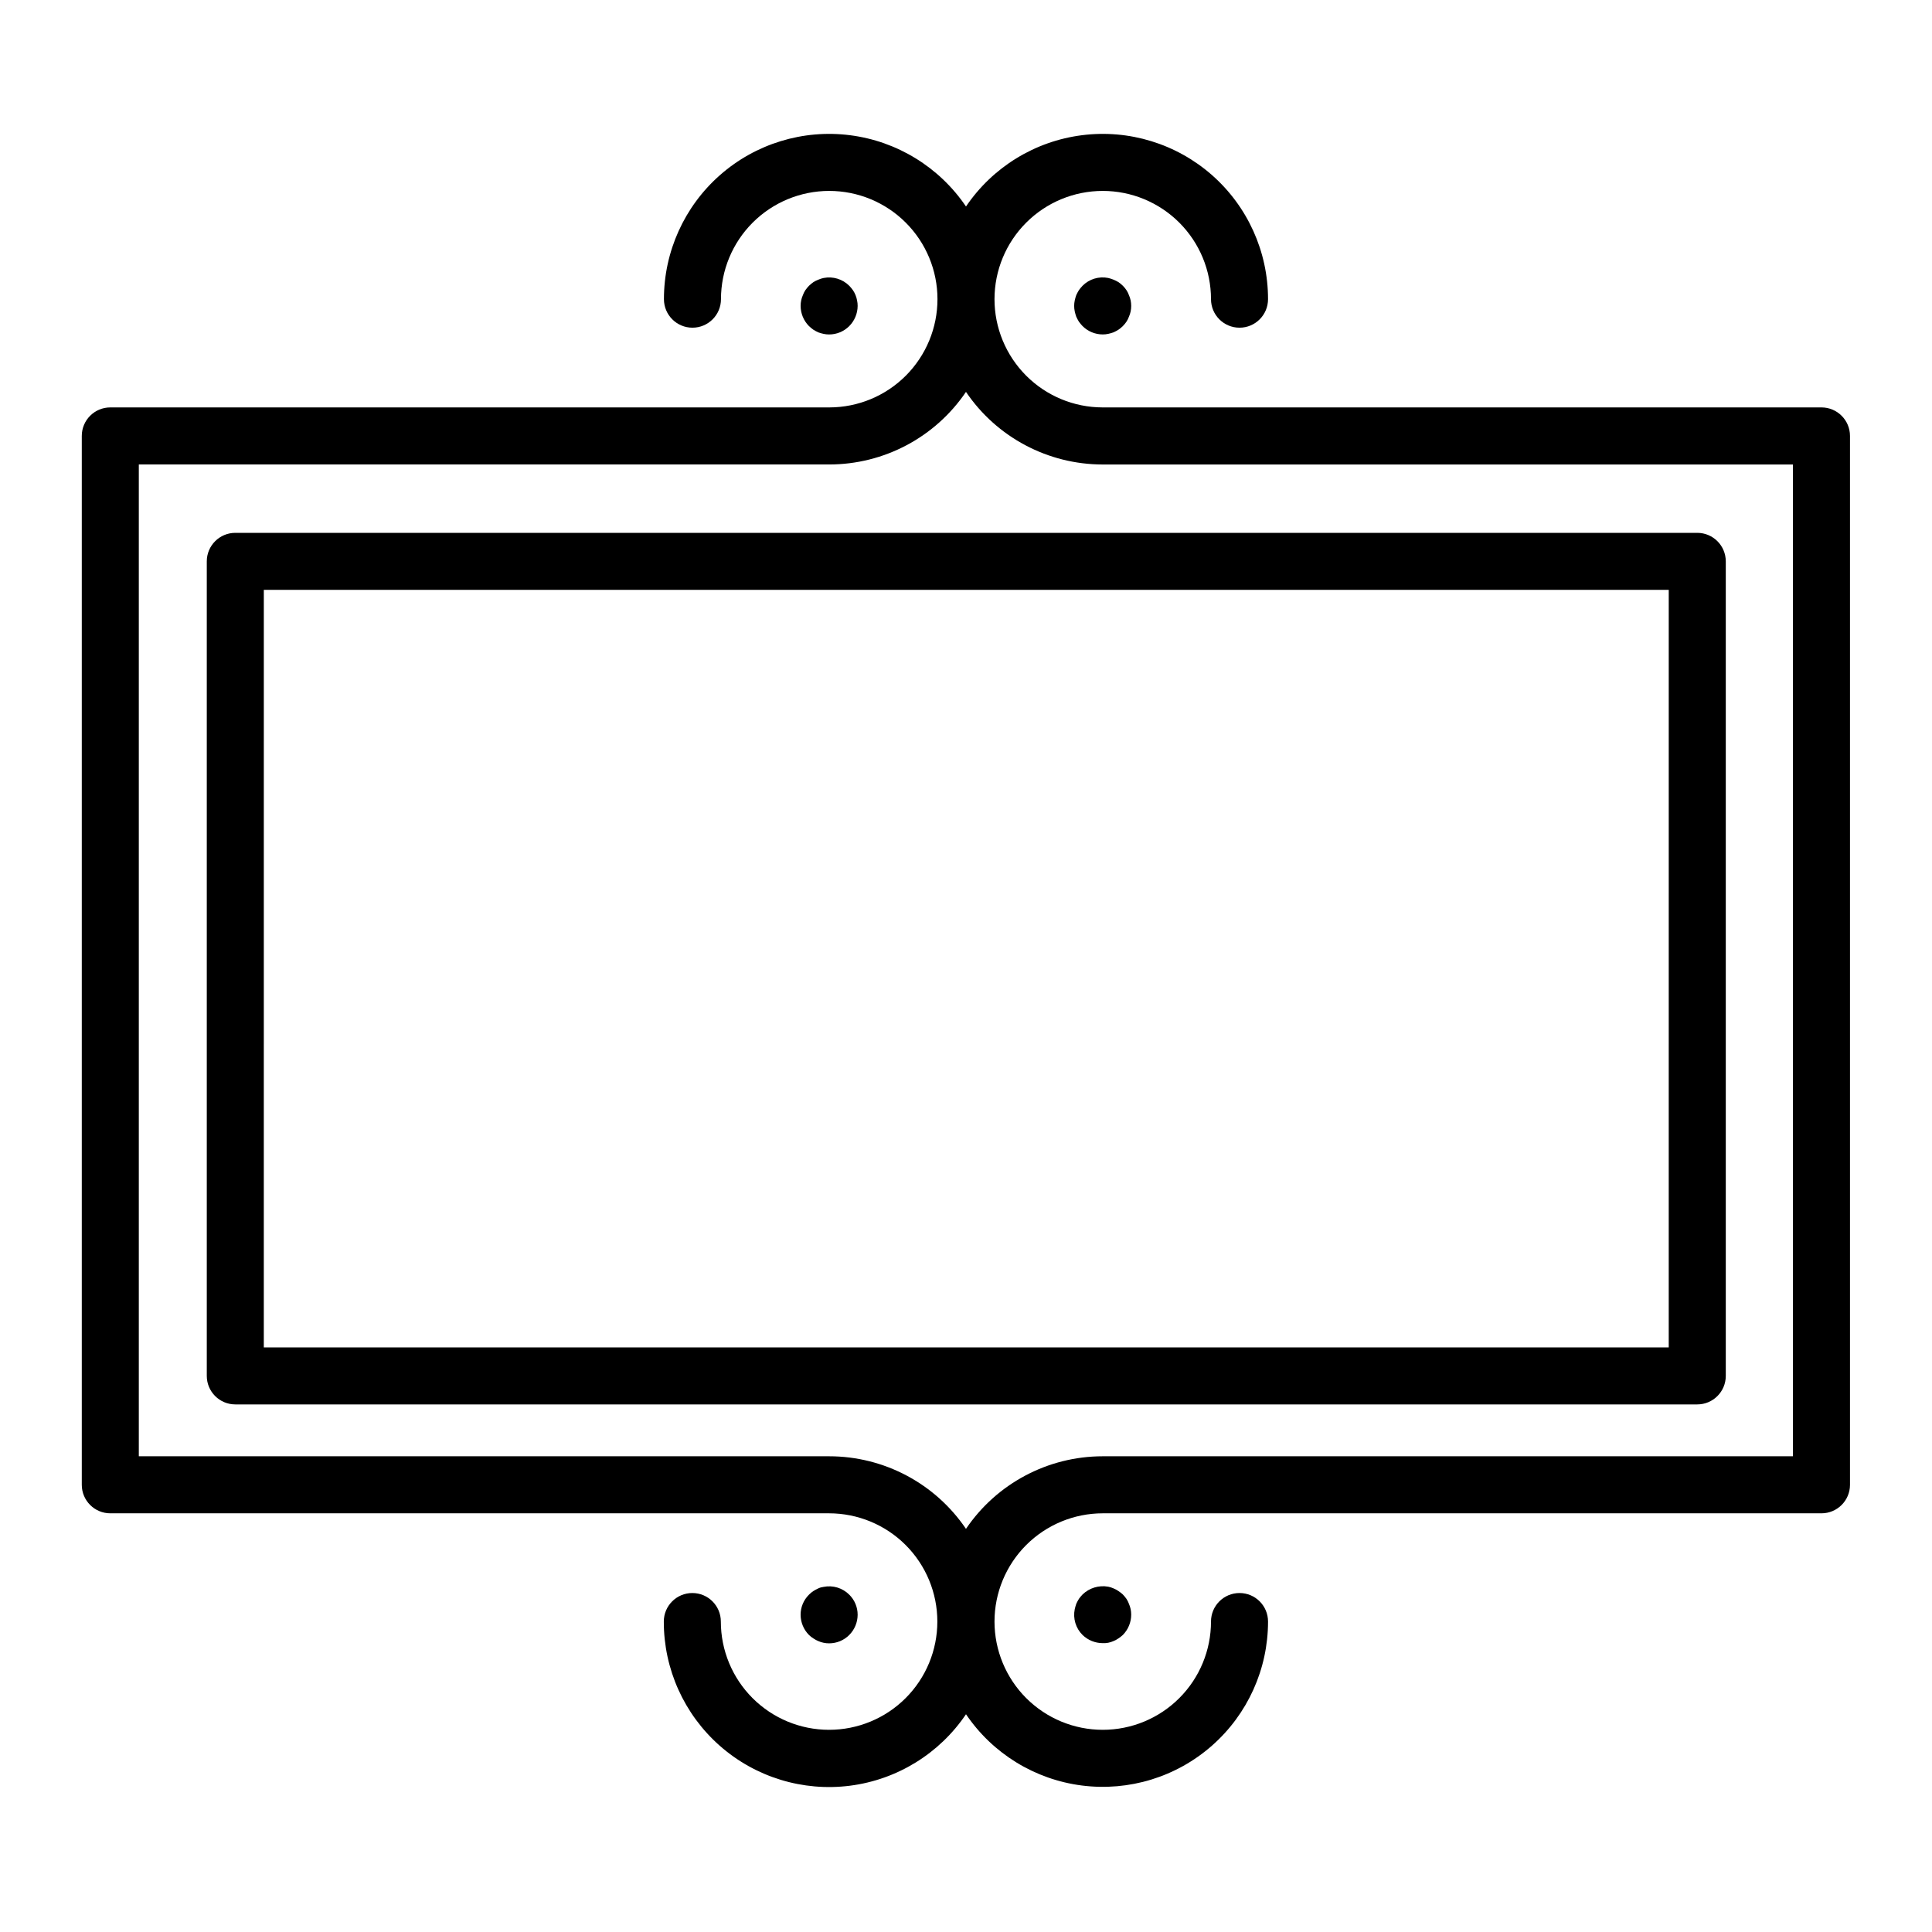
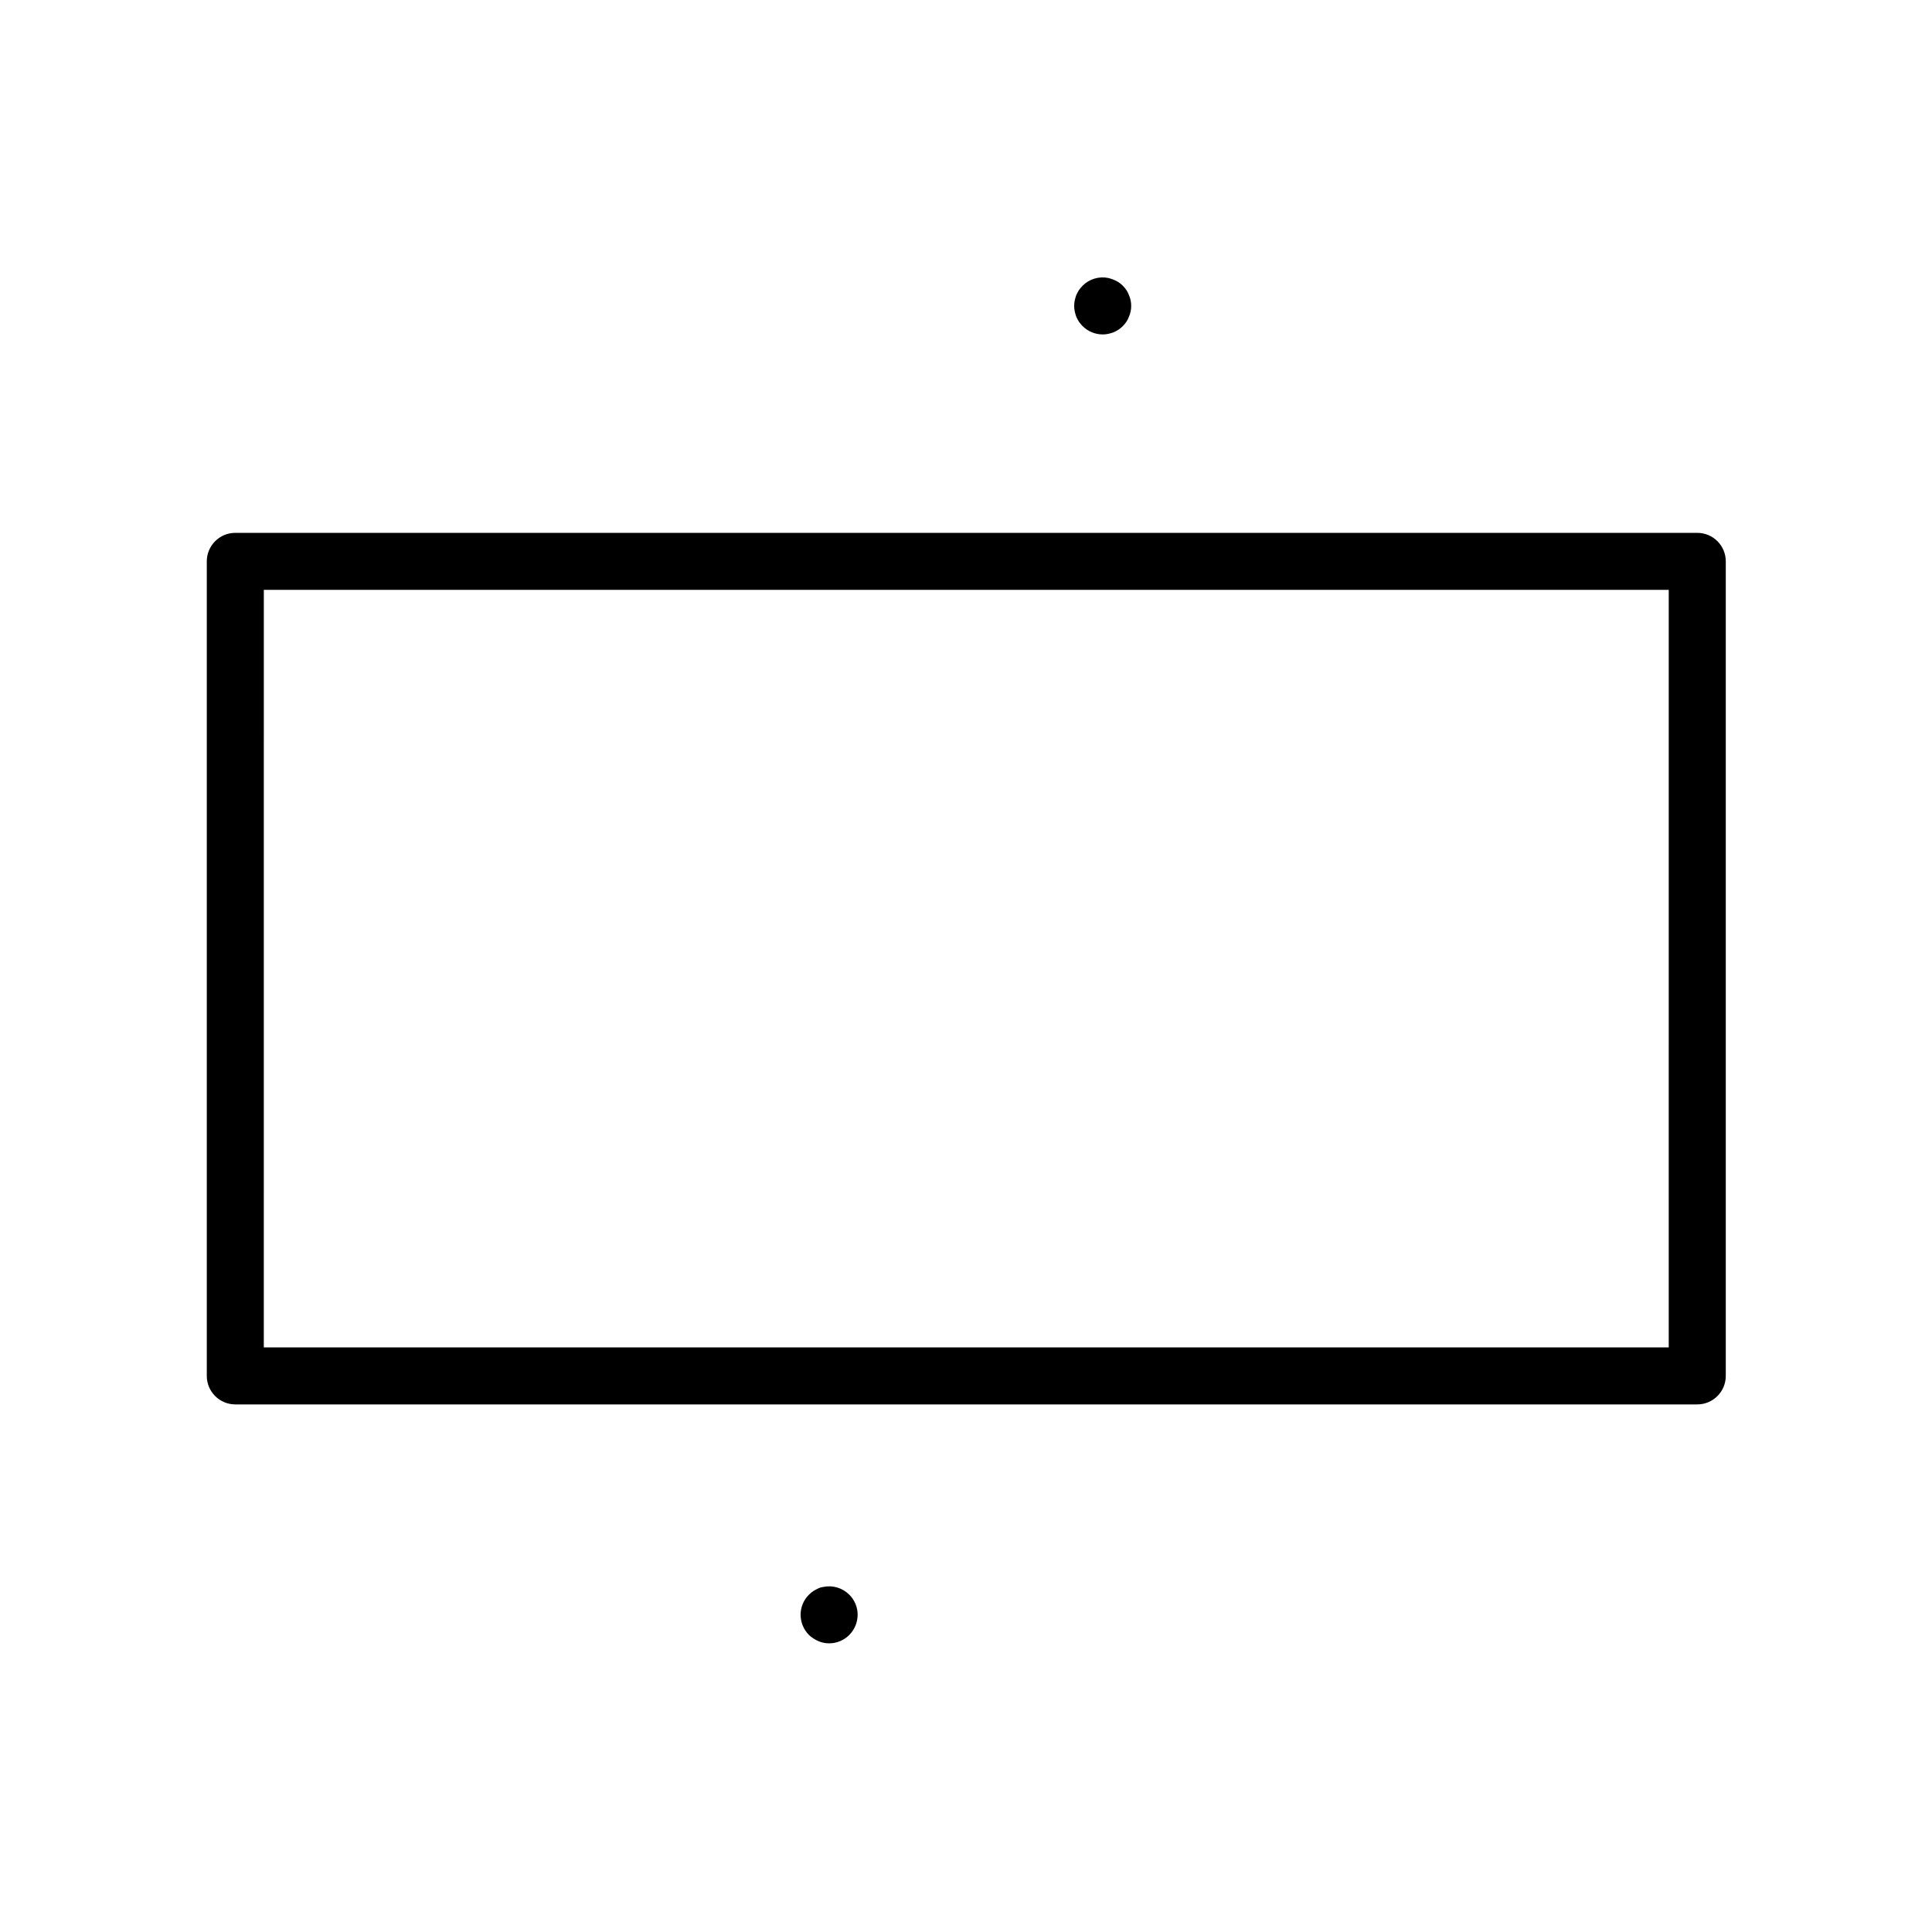
<svg xmlns="http://www.w3.org/2000/svg" fill="#000000" width="800px" height="800px" version="1.1" viewBox="144 144 512 512">
  <g>
-     <path d="m360.85 232.08c0.461 0.164 0.938 0.301 1.414 0.402 0.48 0.105 0.973 0.156 1.461 0.152 2.004 0 3.926-0.797 5.336-2.215 1.414-1.422 2.211-3.34 2.223-5.344 0.004-0.488-0.047-0.98-0.152-1.461-0.172-0.973-0.551-1.898-1.105-2.719-0.293-0.41-0.613-0.797-0.965-1.16-1.777-1.781-4.328-2.555-6.797-2.066-0.484 0.098-0.961 0.25-1.414 0.457-0.457 0.168-0.895 0.387-1.305 0.652-0.41 0.293-0.797 0.613-1.16 0.957-0.348 0.363-0.668 0.75-0.957 1.16-0.266 0.41-0.488 0.848-0.652 1.309-0.207 0.453-0.359 0.926-0.457 1.41-0.102 0.48-0.152 0.973-0.148 1.461 0.008 2.004 0.805 3.922 2.215 5.344 0.363 0.344 0.75 0.664 1.16 0.957 0.418 0.262 0.855 0.496 1.305 0.703z" />
-     <path d="m626.71 251.97h-190.5c-7.606-0.008-14.898-3.035-20.27-8.418-5.375-5.387-8.391-12.684-8.387-20.289 0.008-7.606 3.031-14.898 8.414-20.273 5.383-5.379 12.676-8.395 20.285-8.395 7.606 0.004 14.898 3.027 20.277 8.406s8.398 12.676 8.398 20.281c0 4.176 3.383 7.559 7.559 7.559 4.172 0 7.555-3.383 7.555-7.559 0.004-12.578-5.402-24.555-14.84-32.871-9.441-8.312-22-12.168-34.48-10.578-12.48 1.59-23.672 8.473-30.723 18.891-7.055-10.418-18.246-17.301-30.727-18.891-12.477-1.59-25.039 2.266-34.477 10.578-9.441 8.316-14.848 20.293-14.844 32.871 0 4.176 3.383 7.559 7.559 7.559 4.172 0 7.555-3.383 7.555-7.559 0-7.606 3.023-14.902 8.398-20.281 5.379-5.379 12.672-8.402 20.281-8.406 7.606 0 14.902 3.016 20.281 8.395 5.383 5.375 8.41 12.668 8.414 20.273s-3.012 14.902-8.383 20.289c-5.375 5.383-12.668 8.41-20.273 8.418h-190.55c-4.176 0-7.559 3.383-7.559 7.559v277.96c0 4.172 3.383 7.555 7.559 7.555h190.49c7.609 0.004 14.906 3.027 20.285 8.406 5.379 5.383 8.398 12.68 8.398 20.285 0 7.609-3.023 14.906-8.406 20.285-5.379 5.379-12.676 8.398-20.285 8.398s-14.906-3.023-20.285-8.406c-5.379-5.379-8.398-12.676-8.398-20.285 0-4.176-3.383-7.559-7.555-7.559-4.176 0-7.559 3.383-7.559 7.559-0.02 12.594 5.383 24.586 14.828 32.914 9.449 8.332 22.023 12.188 34.516 10.59 12.492-1.598 23.691-8.5 30.738-18.938 7.051 10.418 18.242 17.297 30.723 18.887 12.48 1.59 25.043-2.262 34.48-10.582 9.441-8.316 14.848-20.289 14.84-32.871 0-4.176-3.383-7.559-7.555-7.559-4.176 0-7.559 3.383-7.559 7.559 0 7.609-3.019 14.906-8.398 20.285-5.379 5.383-12.676 8.406-20.285 8.406-7.606 0-14.902-3.019-20.285-8.398-5.379-5.379-8.402-12.676-8.406-20.285 0-7.606 3.019-14.902 8.398-20.285 5.379-5.379 12.676-8.402 20.285-8.406h190.47c4.176 0 7.559-3.383 7.559-7.555v-277.96c0-4.176-3.383-7.559-7.559-7.559zm-7.555 277.96h-182.95c-14.512 0.012-28.074 7.219-36.211 19.234-8.148-12.035-21.742-19.242-36.277-19.234h-182.93v-262.84h182.93c14.535 0.008 28.129-7.199 36.277-19.234 8.137 12.027 21.715 19.234 36.238 19.242h182.92z" />
    <path d="m442.52 220.89c-0.562-0.836-1.277-1.555-2.113-2.117-0.844-0.508-1.766-0.879-2.723-1.109-2.469-0.496-5.023 0.281-6.797 2.066-0.348 0.367-0.668 0.754-0.965 1.16-0.258 0.422-0.492 0.859-0.699 1.309-0.164 0.461-0.297 0.934-0.402 1.41-0.207 0.965-0.207 1.961 0 2.922 0.105 0.48 0.238 0.953 0.402 1.414 0.207 0.449 0.441 0.887 0.699 1.309 0.297 0.406 0.617 0.793 0.965 1.16 1.414 1.414 3.332 2.211 5.336 2.215 0.488 0.004 0.98-0.047 1.461-0.152 0.48-0.102 0.953-0.238 1.414-0.402 0.453-0.207 0.891-0.441 1.309-0.703 0.836-0.566 1.551-1.281 2.113-2.117 0.27-0.406 0.492-0.848 0.656-1.309 0.203-0.453 0.355-0.926 0.457-1.414 0.195-0.961 0.195-1.957 0-2.922-0.102-0.484-0.254-0.957-0.457-1.41-0.164-0.461-0.387-0.902-0.656-1.309z" />
-     <path d="m442.52 567.71c-0.289-0.406-0.609-0.793-0.953-1.156-0.363-0.332-0.75-0.633-1.16-0.906-0.406-0.285-0.848-0.52-1.309-0.707-0.453-0.203-0.93-0.355-1.414-0.453-2.469-0.441-4.996 0.328-6.797 2.066-0.348 0.363-0.668 0.75-0.965 1.156-0.258 0.422-0.492 0.859-0.699 1.312-0.152 0.453-0.301 0.957-0.402 1.41-0.516 2.484 0.262 5.066 2.066 6.852 1.43 1.383 3.344 2.16 5.336 2.168 0.488 0.016 0.977-0.016 1.461-0.102 0.484-0.098 0.961-0.25 1.414-0.453 0.461-0.188 0.902-0.422 1.309-0.707 0.41-0.273 0.797-0.578 1.16-0.906 1.418-1.438 2.215-3.371 2.211-5.391 0-0.492-0.051-0.98-0.145-1.461-0.105-0.484-0.262-0.957-0.457-1.41-0.164-0.461-0.387-0.902-0.656-1.312z" />
    <path d="m360.85 578.9c0.453 0.203 0.93 0.355 1.414 0.453 0.48 0.102 0.973 0.152 1.461 0.148 2.004 0.004 3.926-0.797 5.336-2.215 1.414-1.418 2.211-3.336 2.223-5.34 0.008-2.008-0.793-3.934-2.223-5.34-1.777-1.781-4.328-2.559-6.797-2.066-0.488 0.059-0.969 0.191-1.414 0.402-0.449 0.207-0.887 0.441-1.305 0.707-0.422 0.273-0.809 0.594-1.16 0.957-1.426 1.41-2.227 3.332-2.215 5.34 0.008 2 0.805 3.918 2.215 5.34 0.352 0.344 0.742 0.648 1.16 0.906 0.406 0.285 0.844 0.52 1.305 0.707z" />
-     <path d="m593.79 285.21h-387.43c-4.172 0-7.559 3.383-7.559 7.559v215.86c0 4.172 3.387 7.555 7.559 7.555h387.43c4.172 0 7.559-3.383 7.559-7.555v-215.86c0-4.176-3.387-7.559-7.559-7.559zm-7.559 215.86h-372.32l0.004-200.75h372.32z" />
+     <path d="m593.79 285.21h-387.43c-4.172 0-7.559 3.383-7.559 7.559v215.86c0 4.172 3.387 7.555 7.559 7.555h387.43c4.172 0 7.559-3.383 7.559-7.555v-215.86c0-4.176-3.387-7.559-7.559-7.559zm-7.559 215.86h-372.32l0.004-200.75h372.32" />
  </g>
</svg>